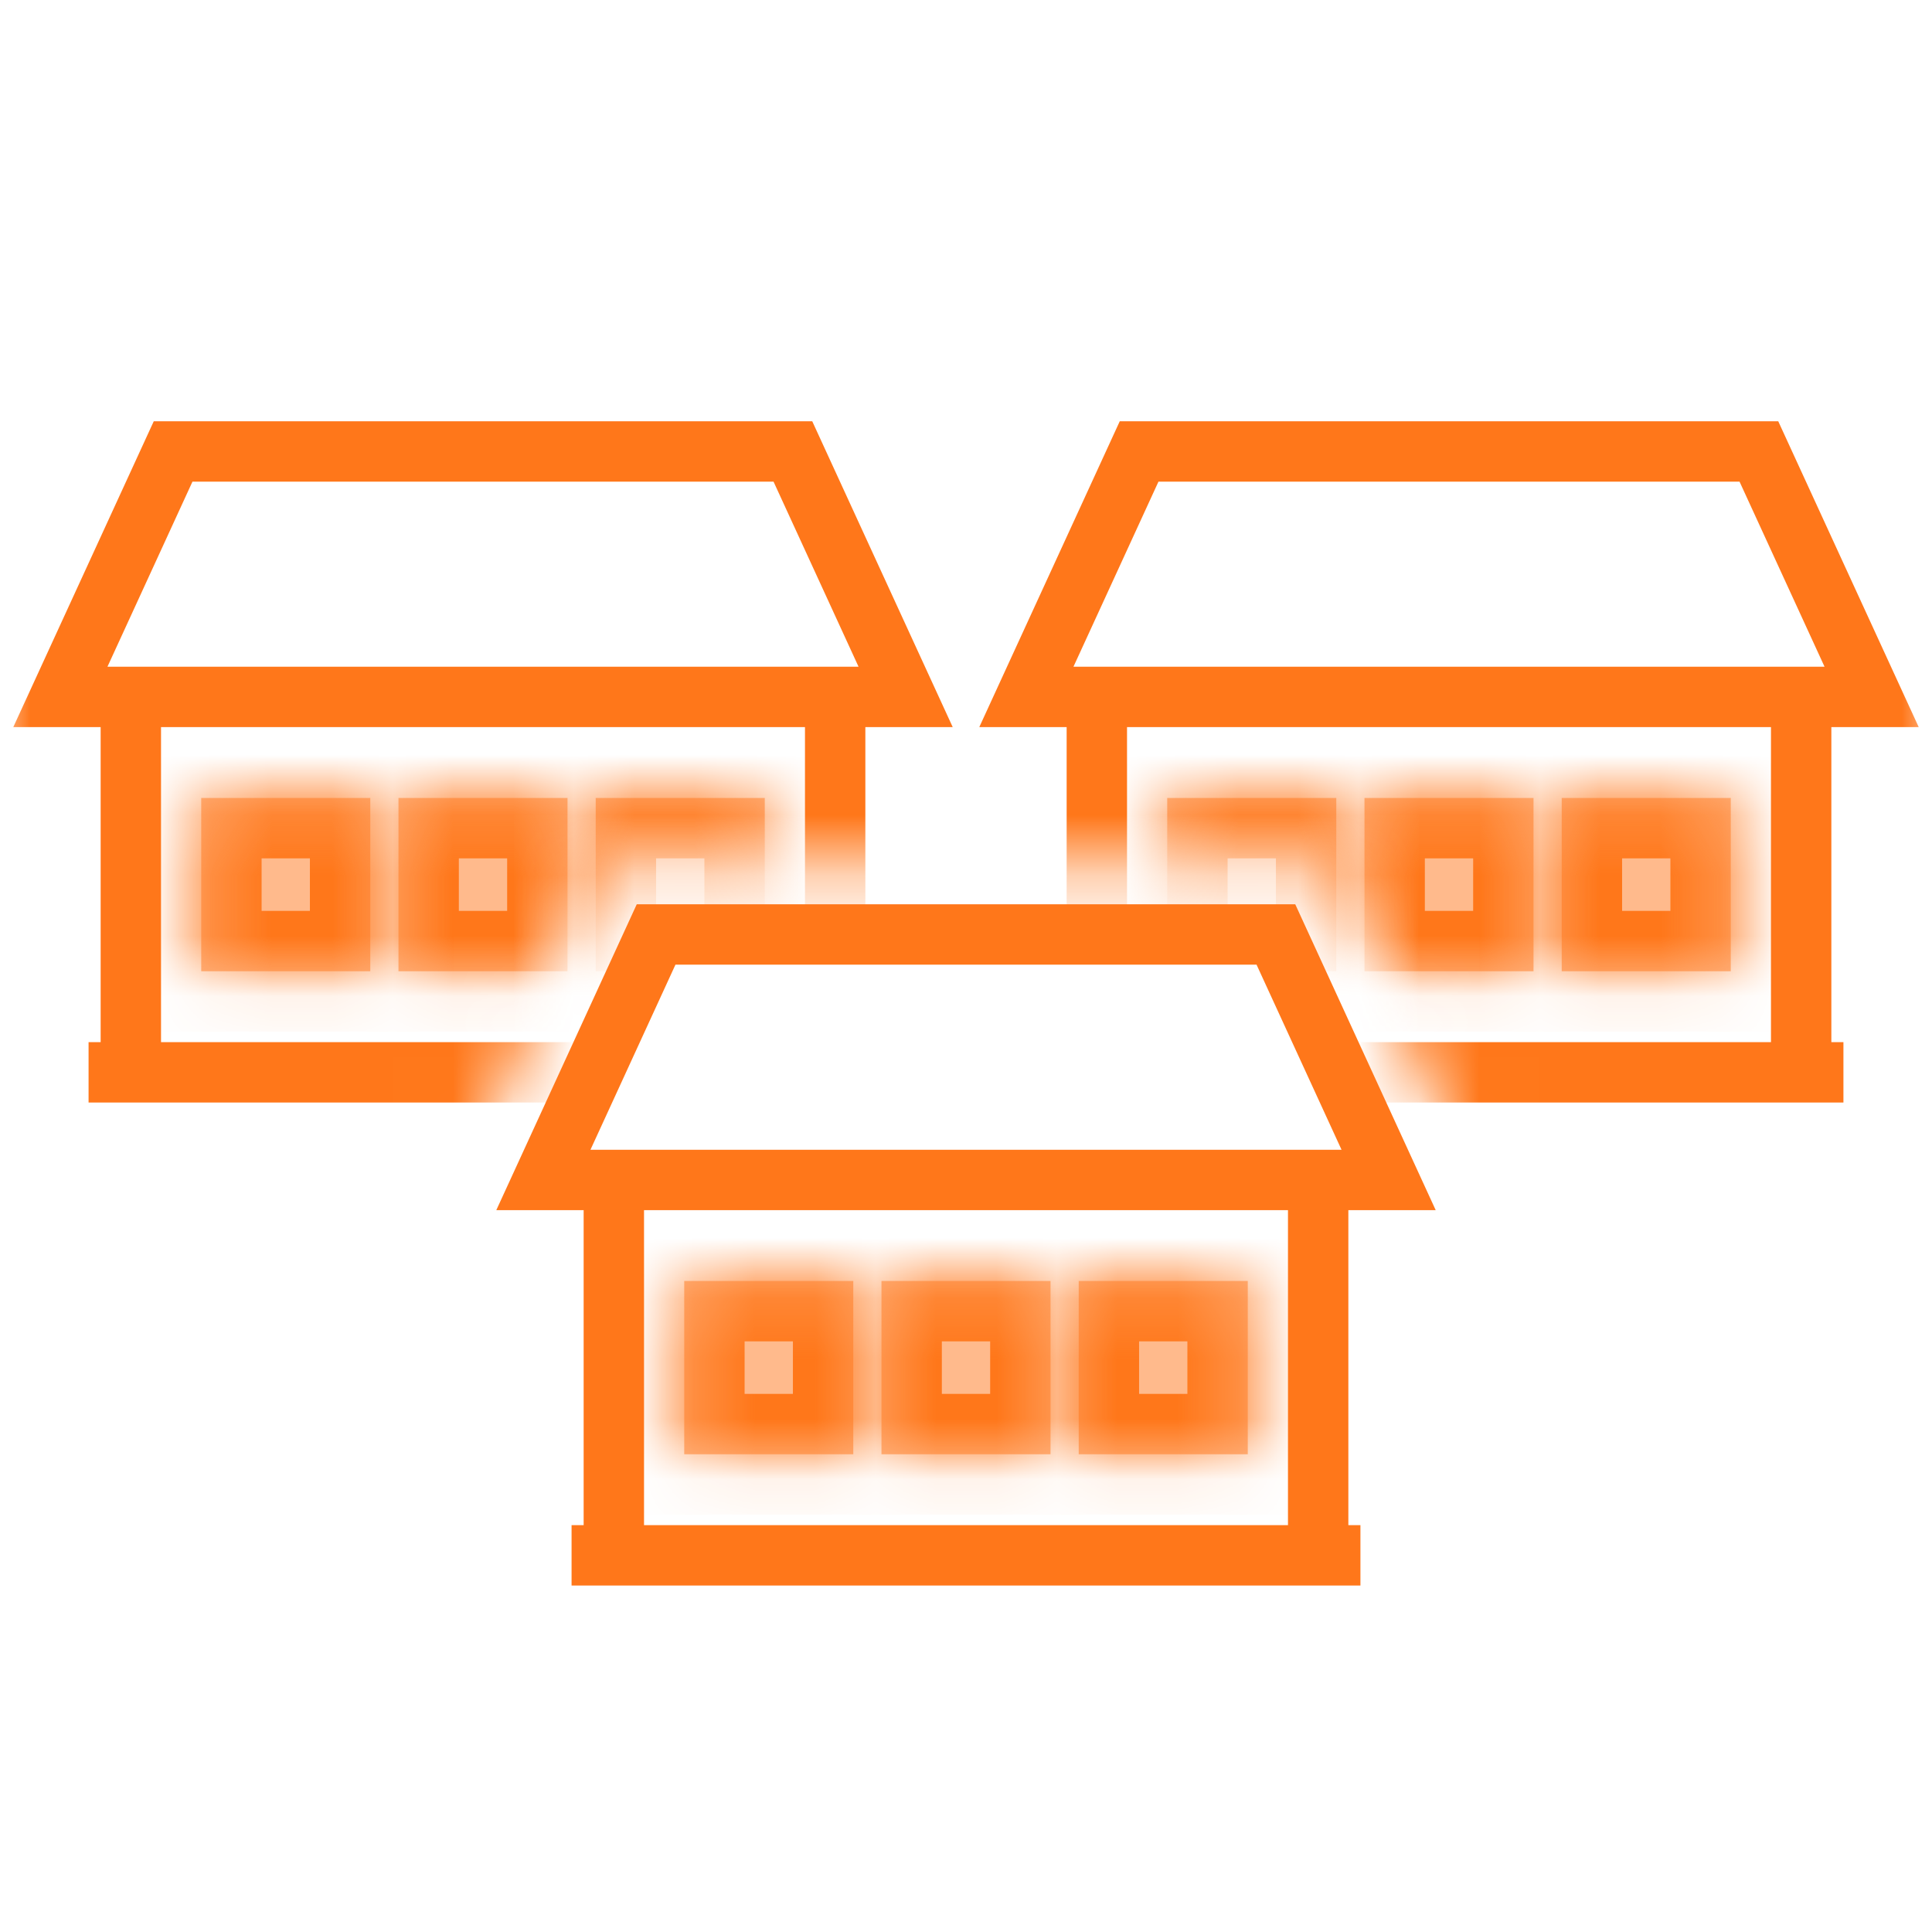
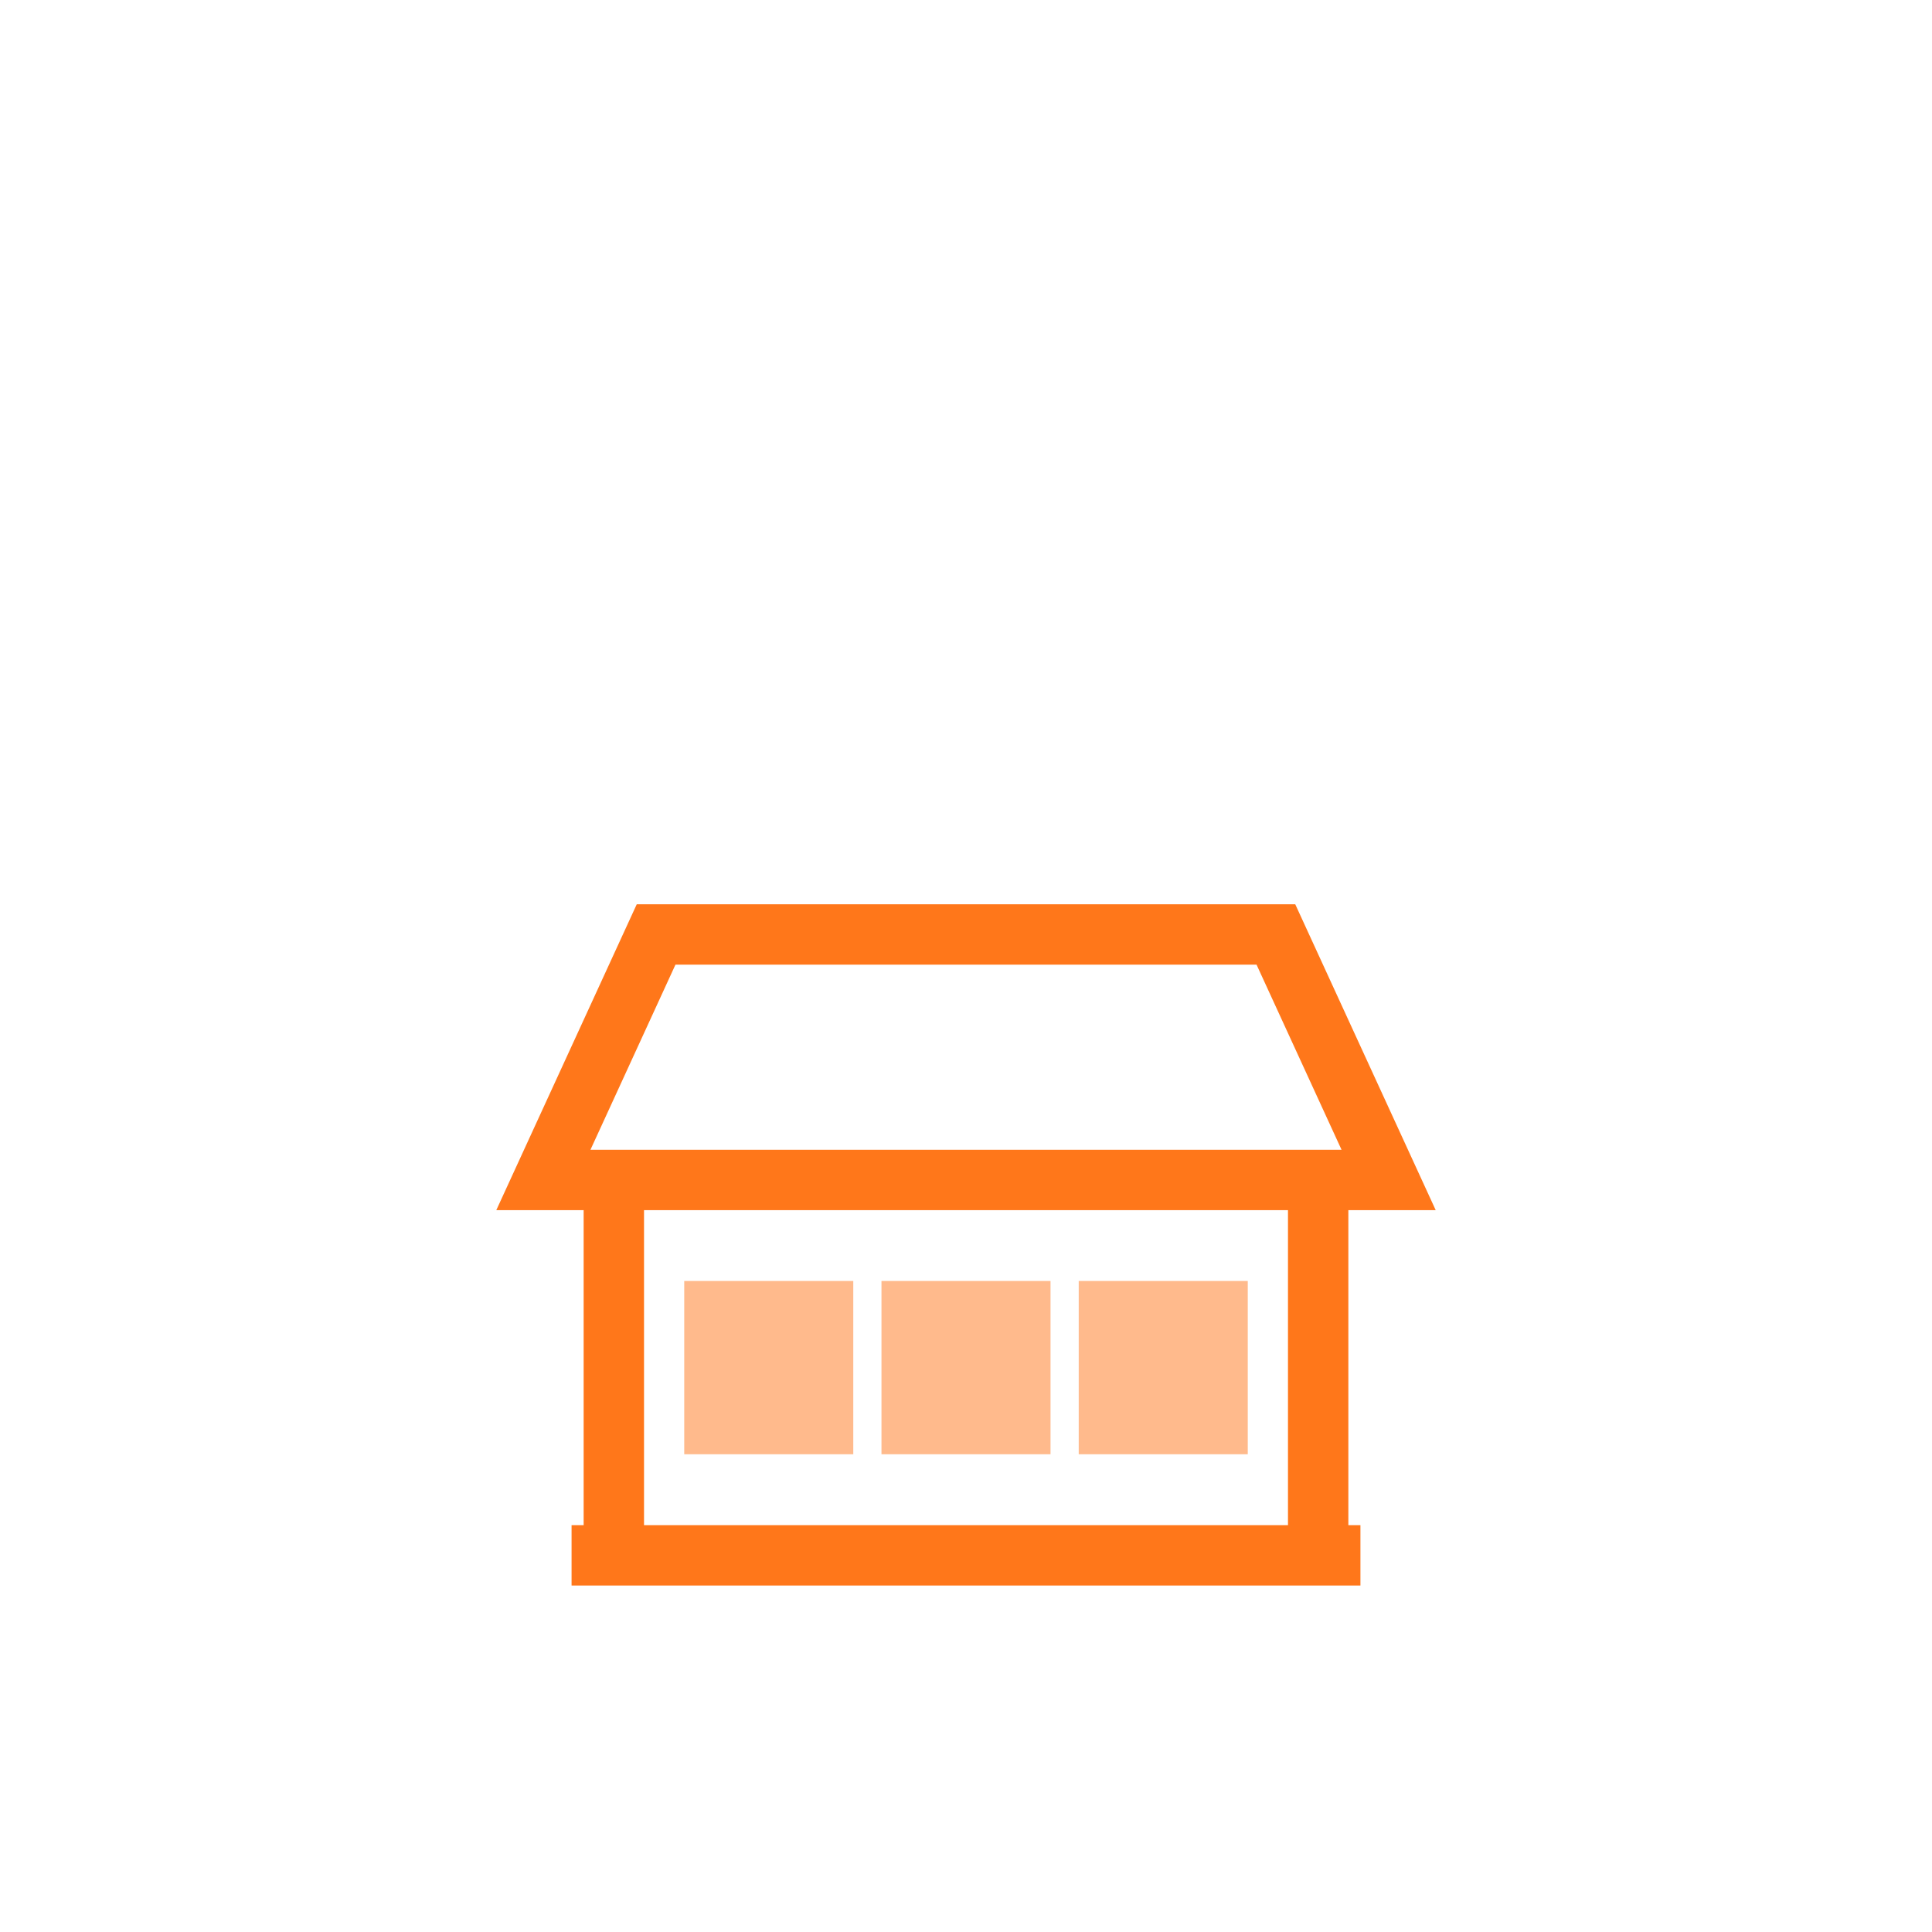
<svg xmlns="http://www.w3.org/2000/svg" width="32" height="32" viewBox="0 0 32 32" fill="none">
  <g clip-path="url(#clip0_1_190)">
    <mask id="mask0_1_190" style="mask-type:alpha" maskUnits="userSpaceOnUse" x="0" y="2" width="32" height="32">
-       <path fill-rule="evenodd" clip-rule="evenodd" d="M32 2H0V34H32V2ZM21.934 14.32H10.066L7.908 19.006H9.257H22.743H24.092L21.934 14.32Z" fill="#D9D9D9" />
-     </mask>
+       </mask>
    <g mask="url(#mask0_1_190)">
      <path d="M13.833 11.543H15L13.133 7.478H2.867L1 11.543H2.167M13.833 11.543V17.761M13.833 11.543H2.167M13.833 17.761H14.533M13.833 17.761H2.167M2.167 17.761H1.467M2.167 17.761V11.543" stroke="#FF771A" />
      <mask id="path-3-inside-1_1_190" fill="white">
        <path fill-rule="evenodd" clip-rule="evenodd" d="M3.333 13.217H6.133V16.087H3.333V13.217ZM6.6 13.217H9.4V16.087H6.6V13.217ZM12.667 13.217H9.867V16.087H12.667V13.217Z" />
      </mask>
      <path fill-rule="evenodd" clip-rule="evenodd" d="M3.333 13.217H6.133V16.087H3.333V13.217ZM6.6 13.217H9.4V16.087H6.6V13.217ZM12.667 13.217H9.867V16.087H12.667V13.217Z" fill="#FF771A" fill-opacity="0.5" />
      <path d="M6.133 13.217H7.133V12.217H6.133V13.217ZM3.333 13.217V12.217H2.333V13.217H3.333ZM6.133 16.087V17.087H7.133V16.087H6.133ZM3.333 16.087H2.333V17.087H3.333V16.087ZM9.4 13.217H10.4V12.217H9.4V13.217ZM6.6 13.217V12.217H5.6V13.217H6.6ZM9.4 16.087V17.087H10.4V16.087H9.4ZM6.6 16.087H5.6V17.087H6.6V16.087ZM9.867 13.217V12.217H8.867V13.217H9.867ZM12.667 13.217H13.667V12.217H12.667V13.217ZM9.867 16.087H8.867V17.087H9.867V16.087ZM12.667 16.087V17.087H13.667V16.087H12.667ZM6.133 12.217H3.333V14.217H6.133V12.217ZM7.133 16.087V13.217H5.133V16.087H7.133ZM3.333 17.087H6.133V15.087H3.333V17.087ZM2.333 13.217V16.087H4.333V13.217H2.333ZM9.4 12.217H6.6V14.217H9.4V12.217ZM10.4 16.087V13.217H8.4V16.087H10.4ZM6.6 17.087H9.4V15.087H6.6V17.087ZM5.6 13.217V16.087H7.6V13.217H5.6ZM9.867 14.217H12.667V12.217H9.867V14.217ZM10.867 16.087V13.217H8.867V16.087H10.867ZM12.667 15.087H9.867V17.087H12.667V15.087ZM11.667 13.217V16.087H13.667V13.217H11.667Z" fill="#FF771A" mask="url(#path-3-inside-1_1_190)" />
      <path d="M29.833 11.543H31L29.133 7.478H18.867L17 11.543H18.167M29.833 11.543V17.761M29.833 11.543H18.167M29.833 17.761H30.533M29.833 17.761H18.167M18.167 17.761H17.467M18.167 17.761V11.543" stroke="#FF771A" />
      <mask id="path-6-inside-2_1_190" fill="white">
-         <path fill-rule="evenodd" clip-rule="evenodd" d="M19.333 13.217H22.133V16.087H19.333V13.217ZM22.6 13.217H25.4V16.087H22.6V13.217ZM28.667 13.217H25.867V16.087H28.667V13.217Z" />
-       </mask>
+         </mask>
      <path fill-rule="evenodd" clip-rule="evenodd" d="M19.333 13.217H22.133V16.087H19.333V13.217ZM22.6 13.217H25.4V16.087H22.6V13.217ZM28.667 13.217H25.867V16.087H28.667V13.217Z" fill="#FF771A" fill-opacity="0.5" />
      <path d="M22.133 13.217H23.133V12.217H22.133V13.217ZM19.333 13.217V12.217H18.333V13.217H19.333ZM22.133 16.087V17.087H23.133V16.087H22.133ZM19.333 16.087H18.333V17.087H19.333V16.087ZM25.4 13.217H26.4V12.217H25.4V13.217ZM22.6 13.217V12.217H21.6V13.217H22.6ZM25.4 16.087V17.087H26.4V16.087H25.4ZM22.6 16.087H21.6V17.087H22.6V16.087ZM25.867 13.217V12.217H24.867V13.217H25.867ZM28.667 13.217H29.667V12.217H28.667V13.217ZM25.867 16.087H24.867V17.087H25.867V16.087ZM28.667 16.087V17.087H29.667V16.087H28.667ZM22.133 12.217H19.333V14.217H22.133V12.217ZM23.133 16.087V13.217H21.133V16.087H23.133ZM19.333 17.087H22.133V15.087H19.333V17.087ZM18.333 13.217V16.087H20.333V13.217H18.333ZM25.4 12.217H22.6V14.217H25.4V12.217ZM26.4 16.087V13.217H24.4V16.087H26.4ZM22.6 17.087H25.4V15.087H22.6V17.087ZM21.6 13.217V16.087H23.6V13.217H21.6ZM25.867 14.217H28.667V12.217H25.867V14.217ZM26.867 16.087V13.217H24.867V16.087H26.867ZM28.667 15.087H25.867V17.087H28.667V15.087ZM27.667 13.217V16.087H29.667V13.217H27.667Z" fill="#FF771A" mask="url(#path-6-inside-2_1_190)" />
    </g>
    <path d="M21.833 19.544H23L21.133 15.478H10.867L9 19.544H10.167M21.833 19.544V25.761M21.833 19.544H10.167M21.833 25.761H22.533M21.833 25.761H10.167M10.167 25.761H9.467M10.167 25.761V19.544" stroke="#FF771A" />
    <mask id="path-9-inside-3_1_190" fill="white">
-       <path fill-rule="evenodd" clip-rule="evenodd" d="M11.333 21.217H14.133V24.087H11.333V21.217ZM14.6 21.217H17.4V24.087H14.6V21.217ZM20.667 21.217H17.867V24.087H20.667V21.217Z" />
-     </mask>
+       </mask>
    <path fill-rule="evenodd" clip-rule="evenodd" d="M11.333 21.217H14.133V24.087H11.333V21.217ZM14.6 21.217H17.4V24.087H14.6V21.217ZM20.667 21.217H17.867V24.087H20.667V21.217Z" fill="#FF771A" fill-opacity="0.5" />
-     <path d="M14.133 21.217H15.133V20.217H14.133V21.217ZM11.333 21.217V20.217H10.333V21.217H11.333ZM14.133 24.087V25.087H15.133V24.087H14.133ZM11.333 24.087H10.333V25.087H11.333V24.087ZM17.4 21.217H18.4V20.217H17.4V21.217ZM14.6 21.217V20.217H13.6V21.217H14.6ZM17.4 24.087V25.087H18.4V24.087H17.4ZM14.6 24.087H13.6V25.087H14.6V24.087ZM17.867 21.217V20.217H16.867V21.217H17.867ZM20.667 21.217H21.667V20.217H20.667V21.217ZM17.867 24.087H16.867V25.087H17.867V24.087ZM20.667 24.087V25.087H21.667V24.087H20.667ZM14.133 20.217H11.333V22.217H14.133V20.217ZM15.133 24.087V21.217H13.133V24.087H15.133ZM11.333 25.087H14.133V23.087H11.333V25.087ZM10.333 21.217V24.087H12.333V21.217H10.333ZM17.4 20.217H14.6V22.217H17.4V20.217ZM18.4 24.087V21.217H16.4V24.087H18.4ZM14.6 25.087H17.4V23.087H14.6V25.087ZM13.6 21.217V24.087H15.6V21.217H13.6ZM17.867 22.217H20.667V20.217H17.867V22.217ZM18.867 24.087V21.217H16.867V24.087H18.867ZM20.667 23.087H17.867V25.087H20.667V23.087ZM19.667 21.217V24.087H21.667V21.217H19.667Z" fill="#FF771A" mask="url(#path-9-inside-3_1_190)" />
  </g>
  <defs>
    <clipPath id="clip0_1_190">
      <rect width="32" height="32" fill="white" />
    </clipPath>
  </defs>
</svg>